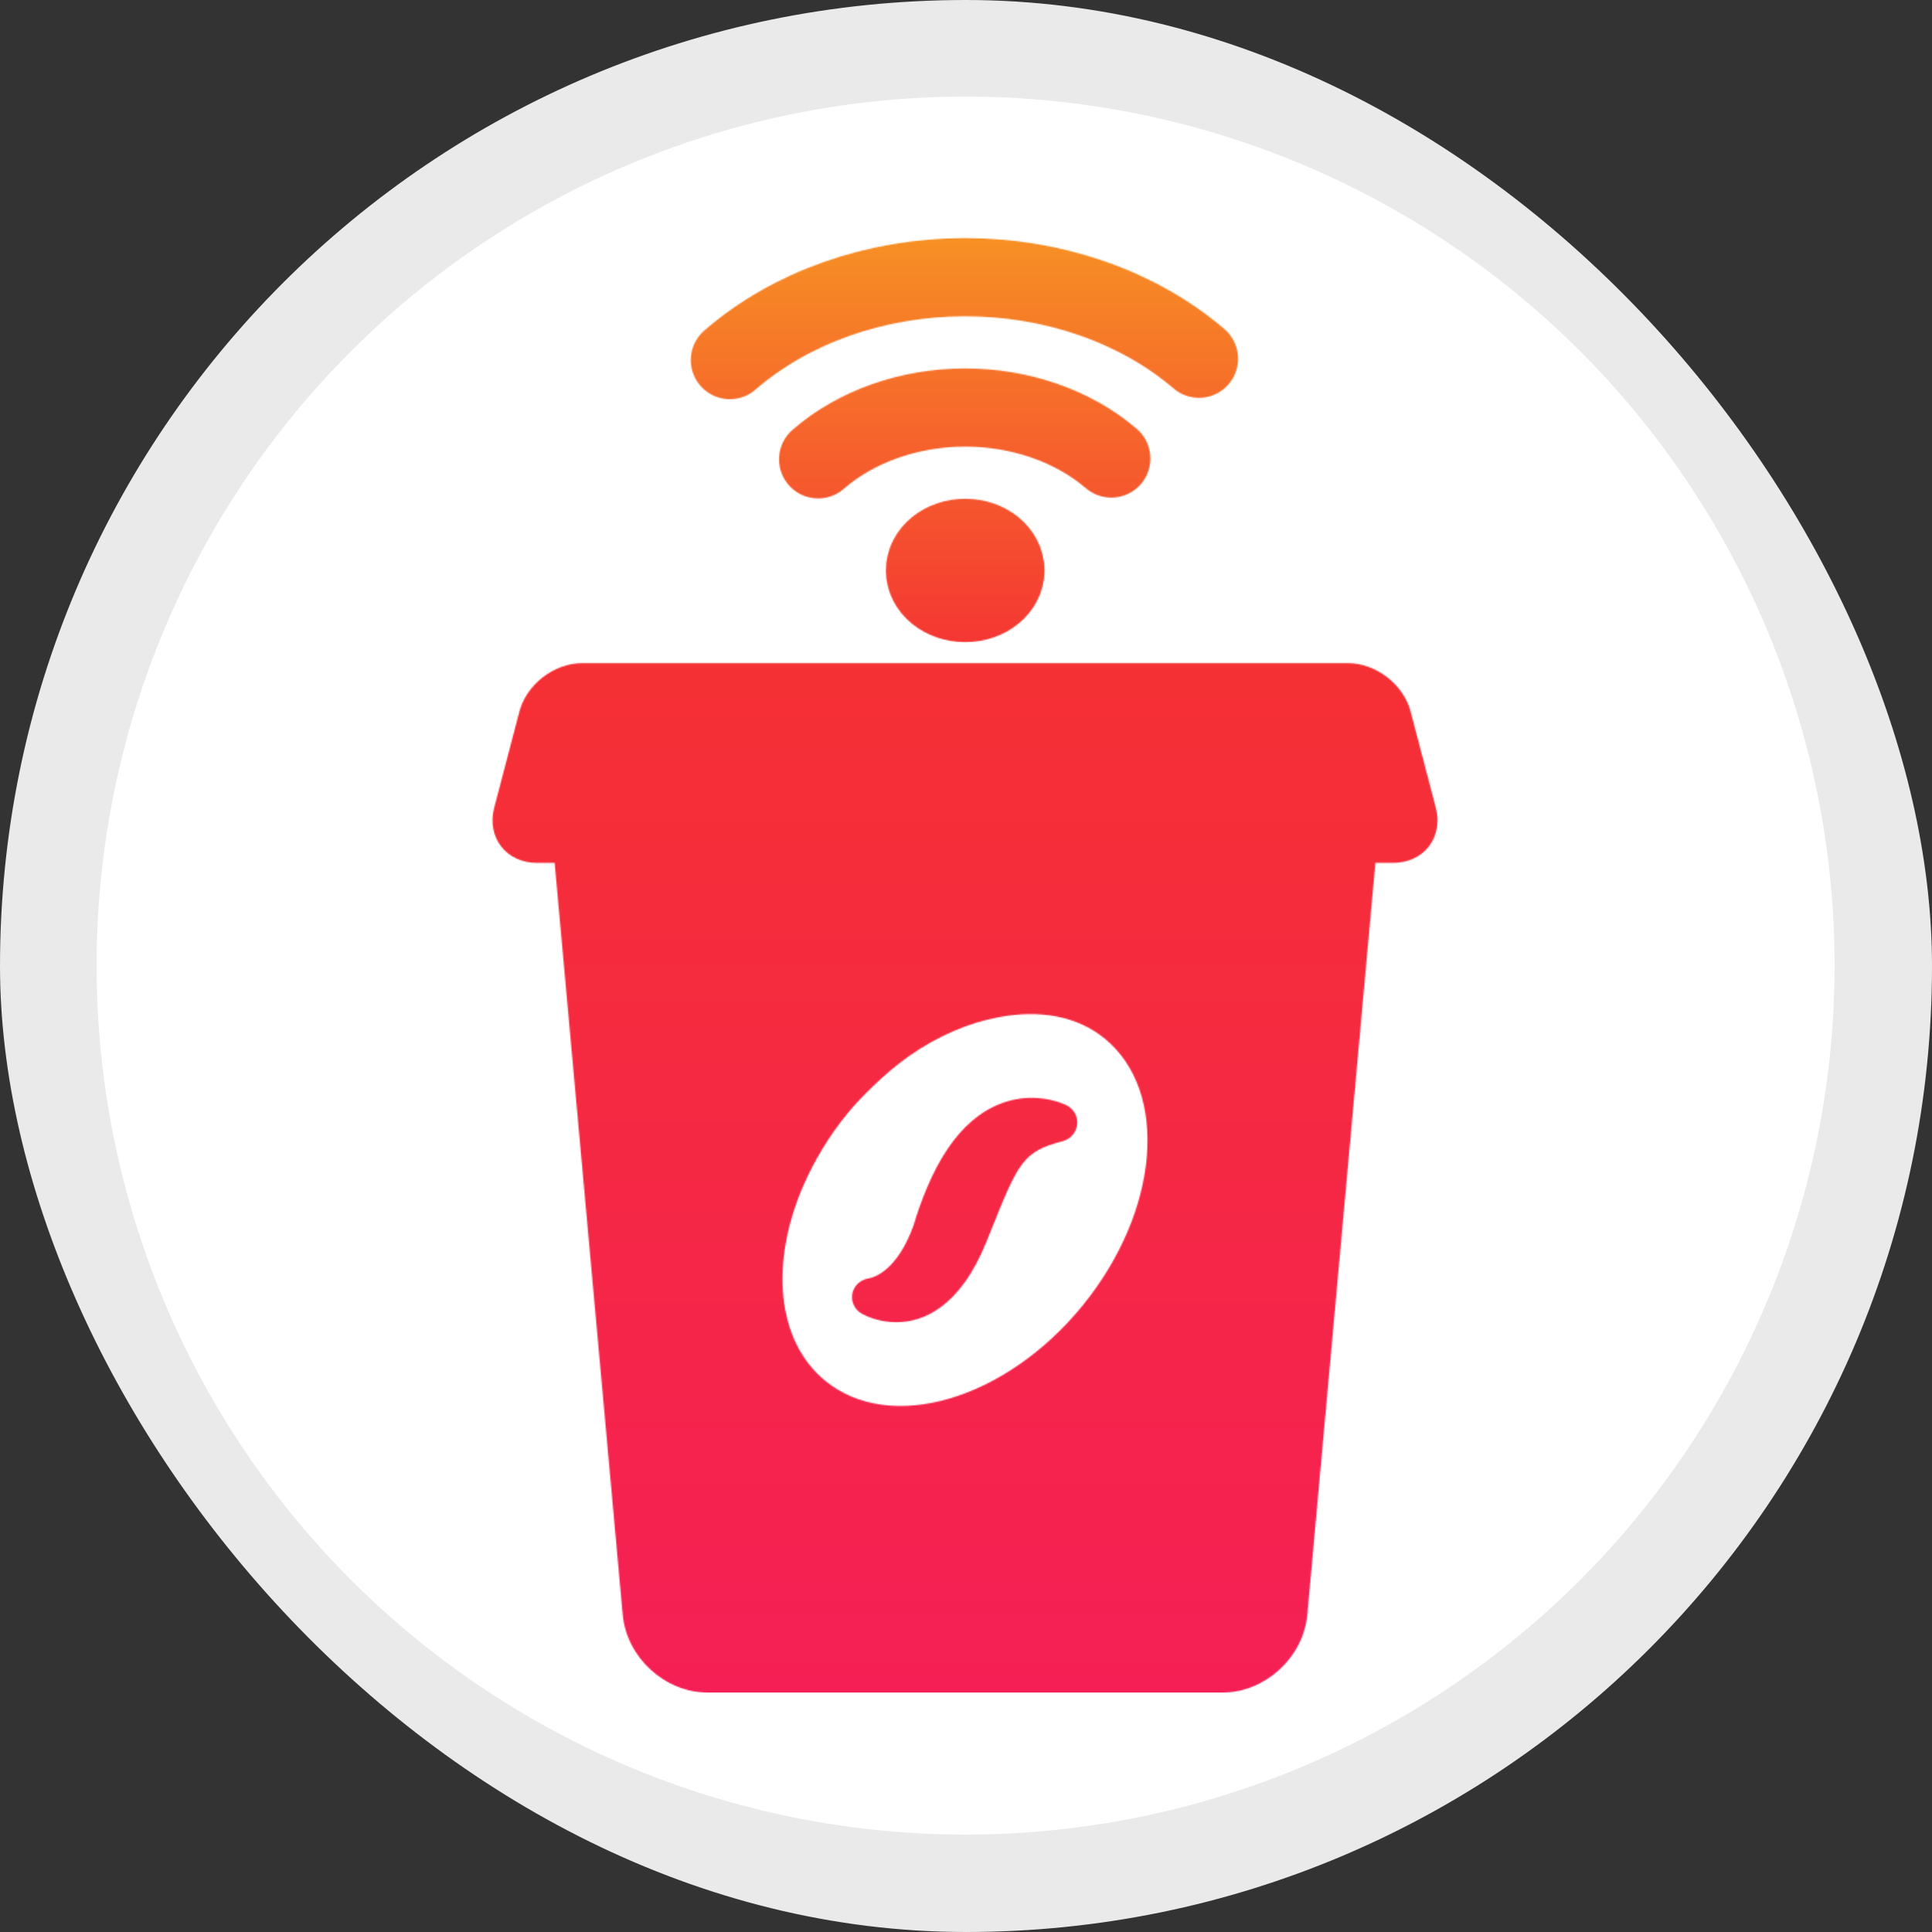
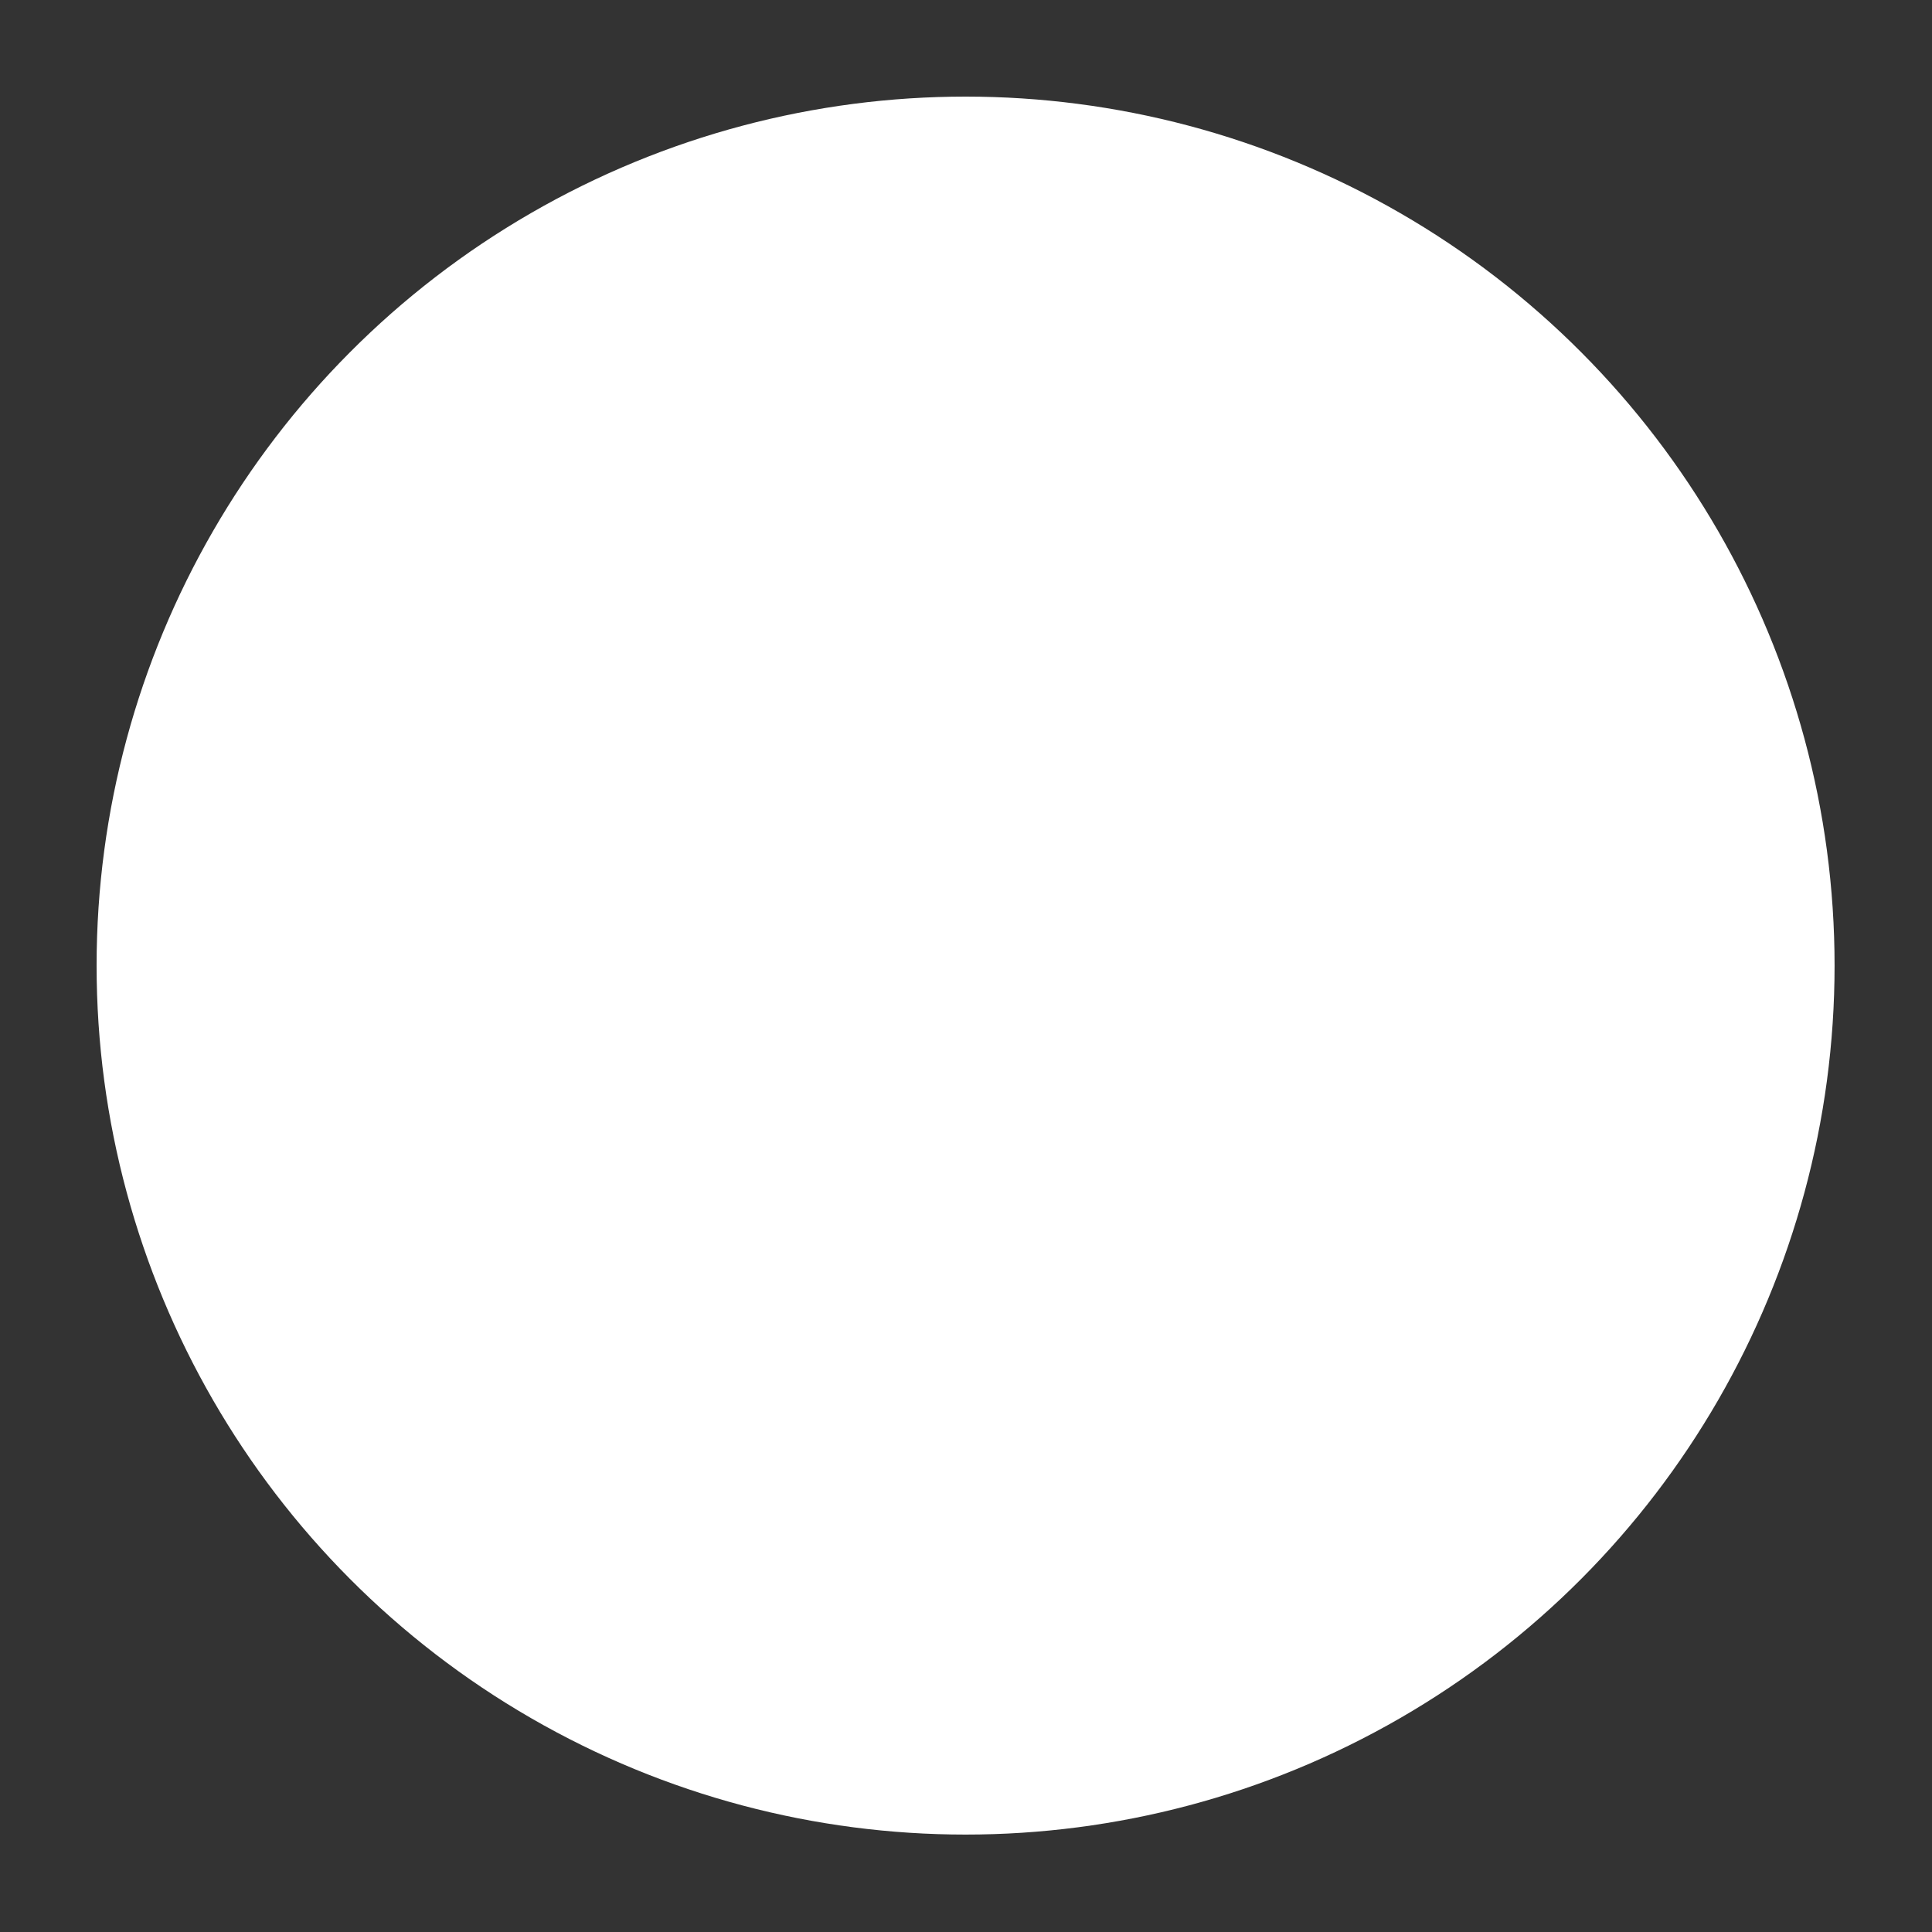
<svg xmlns="http://www.w3.org/2000/svg" version="1.1" width="1000" height="1000">
  <rect width="100%" height="100%" fill="#333333" stroke="none" />
  <g clip-path="url(#SvgjsClipPath1161)">
-     <rect width="1000" height="1000" fill="#eaeaea" data-darkreader-inline-fill="" style="--darkreader-inline-fill: #242728;" />
    <g transform="matrix(0.607,0,0,0.607,50,50)">
      <svg version="1.1" width="1482" height="1482">
        <svg width="1482" height="1482" viewBox="0 0 1482 1482" fill="none">
          <g clip-path="url(#clip0_6_17)">
            <circle cx="741" cy="741" r="741" fill="white" data-darkreader-inline-fill="" style="--darkreader-inline-fill: #181a1b;" />
            <mask id="mask0_6_17" style="mask-type:alpha" maskUnits="userSpaceOnUse" x="337" y="120" width="807" height="1241">
              <g clip-path="url(#clip1_6_17)">
                <path d="M1141.97 606.39L1120.49 524.393C1114.43 501.247 1090.93 483.11 1067 483.11H414.007C390.076 483.11 366.578 501.247 360.514 524.393L339.03 606.39C335.878 618.417 338.022 630.437 344.912 639.364C351.802 648.291 362.883 653.411 375.313 653.411H390.567L448.601 1294.36C451.926 1331.1 484.65 1361 521.544 1361H959.459C996.354 1361 1029.07 1331.1 1032.4 1294.36L1090.44 653.411H1105.69C1118.12 653.411 1129.2 648.291 1136.09 639.364C1142.98 630.437 1145.13 618.42 1141.97 606.39ZM840.747 1030.93C775.036 1111.5 676.793 1140.36 621.414 1095.15C579.402 1060.82 574.236 993.913 602.757 928.374C611.934 907.538 624.277 886.659 640.116 867.318C646.948 858.821 654.463 851.306 661.978 843.964C671.796 834.484 682.131 825.648 692.805 818.133C717.825 800.628 744.17 789.613 769.532 784.957C803.387 778.597 835.584 783.591 859.45 803.104C914.952 848.32 906.455 950.236 840.747 1030.93Z" fill="url(#paint0_linear_6_17)" />
-                 <path d="M825.955 859.54C820.971 857.383 810.623 853.769 797.297 853.769C779.041 853.769 761.392 860.637 746.278 873.623C731.411 886.376 718.541 905.547 708.03 930.583C703.459 941.446 699.861 951.521 696.728 962.247C682.564 1001.73 662.43 1007.02 658.523 1007.68C649.43 1009.23 645.24 1015.69 644.349 1021.23C643.256 1028.02 646.691 1034.79 652.869 1038.06C656.854 1040.18 667.645 1045.12 681.799 1045.12C704.312 1045.12 735.972 1033.14 758.942 976.112L761.955 968.61C785.97 908.787 789.659 899.593 823.687 890.777C830.617 888.991 835.643 883.08 836.193 876.07C836.746 868.958 832.731 862.471 825.955 859.54Z" fill="url(#paint1_linear_6_17)" />
                <path d="M615.256 309.305C631.233 295.427 650.55 284.347 672.016 276.748C693.483 269.152 716.626 265.201 740.053 265.135C763.477 265.071 786.668 268.894 808.202 276.37C829.733 283.847 849.151 294.816 865.246 308.605M540 224.679C565.562 202.471 596.47 184.743 630.816 172.587C665.163 160.431 702.245 154.107 739.727 154.001C777.209 153.895 814.3 160.015 848.753 171.976C883.203 183.937 914.244 201.466 940 223.529M740.65 431.836C721.708 431.836 706.354 419.398 706.354 404.053C706.354 388.711 721.708 376.269 740.65 376.269C759.591 376.269 774.945 388.711 774.945 404.053C774.945 419.398 759.591 431.836 740.65 431.836Z" stroke="url(#paint2_linear_6_17)" stroke-width="66.667" stroke-linecap="round" stroke-linejoin="round" />
              </g>
            </mask>
            <g mask="url(#mask0_6_17)">
-               <rect x="329" y="116" width="815" height="1245" fill="url(#paint3_linear_6_17)" />
-             </g>
+               </g>
          </g>
          <defs>
            <linearGradient id="paint0_linear_6_17" x1="740.501" y1="483.11" x2="740.501" y2="1361" gradientUnits="userSpaceOnUse">
              <stop stop-color="#F51F55" data-darkreader-inline-stopcolor="" style="--darkreader-inline-stopcolor: #b70834;" />
              <stop offset="0.5" stop-color="#F53034" data-darkreader-inline-stopcolor="" style="--darkreader-inline-stopcolor: #ad080c;" />
              <stop offset="1" stop-color="#F69124" data-darkreader-inline-stopcolor="" style="--darkreader-inline-stopcolor: #b46107;" />
            </linearGradient>
            <linearGradient id="paint1_linear_6_17" x1="740.195" y1="853.769" x2="740.195" y2="1045.12" gradientUnits="userSpaceOnUse">
              <stop stop-color="#F51F55" data-darkreader-inline-stopcolor="" style="--darkreader-inline-stopcolor: #b70834;" />
              <stop offset="0.5" stop-color="#F53034" data-darkreader-inline-stopcolor="" style="--darkreader-inline-stopcolor: #ad080c;" />
              <stop offset="1" stop-color="#F69124" data-darkreader-inline-stopcolor="" style="--darkreader-inline-stopcolor: #b46107;" />
            </linearGradient>
            <linearGradient id="paint2_linear_6_17" x1="740" y1="154" x2="740" y2="431.836" gradientUnits="userSpaceOnUse">
              <stop stop-color="#F51F55" data-darkreader-inline-stopcolor="" style="--darkreader-inline-stopcolor: #b70834;" />
              <stop offset="0.5" stop-color="#F53034" data-darkreader-inline-stopcolor="" style="--darkreader-inline-stopcolor: #ad080c;" />
              <stop offset="1" stop-color="#F69124" data-darkreader-inline-stopcolor="" style="--darkreader-inline-stopcolor: #b46107;" />
            </linearGradient>
            <linearGradient id="paint3_linear_6_17" x1="736.5" y1="116" x2="736.5" y2="1361" gradientUnits="userSpaceOnUse">
              <stop stop-color="#F69124" data-darkreader-inline-stopcolor="" style="--darkreader-inline-stopcolor: #b46107;" />
              <stop offset="0.3" stop-color="#F53034" data-darkreader-inline-stopcolor="" style="--darkreader-inline-stopcolor: #ad080c;" />
              <stop offset="1" stop-color="#F51F55" data-darkreader-inline-stopcolor="" style="--darkreader-inline-stopcolor: #b70834;" />
            </linearGradient>
            <clipPath id="clip0_6_17">
              <rect width="1482" height="1482" fill="white" data-darkreader-inline-fill="" style="--darkreader-inline-fill: #e8e6e3;" />
            </clipPath>
            <clipPath id="clip1_6_17">
-               <rect width="807" height="1241" fill="white" transform="translate(337 120)" data-darkreader-inline-fill="" style="--darkreader-inline-fill: #e8e6e3;" />
-             </clipPath>
+               </clipPath>
            <clipPath id="SvgjsClipPath1161">
              <rect width="1000" height="1000" x="0" y="0" rx="500" ry="500" />
            </clipPath>
          </defs>
        </svg>
      </svg>
    </g>
  </g>
</svg>